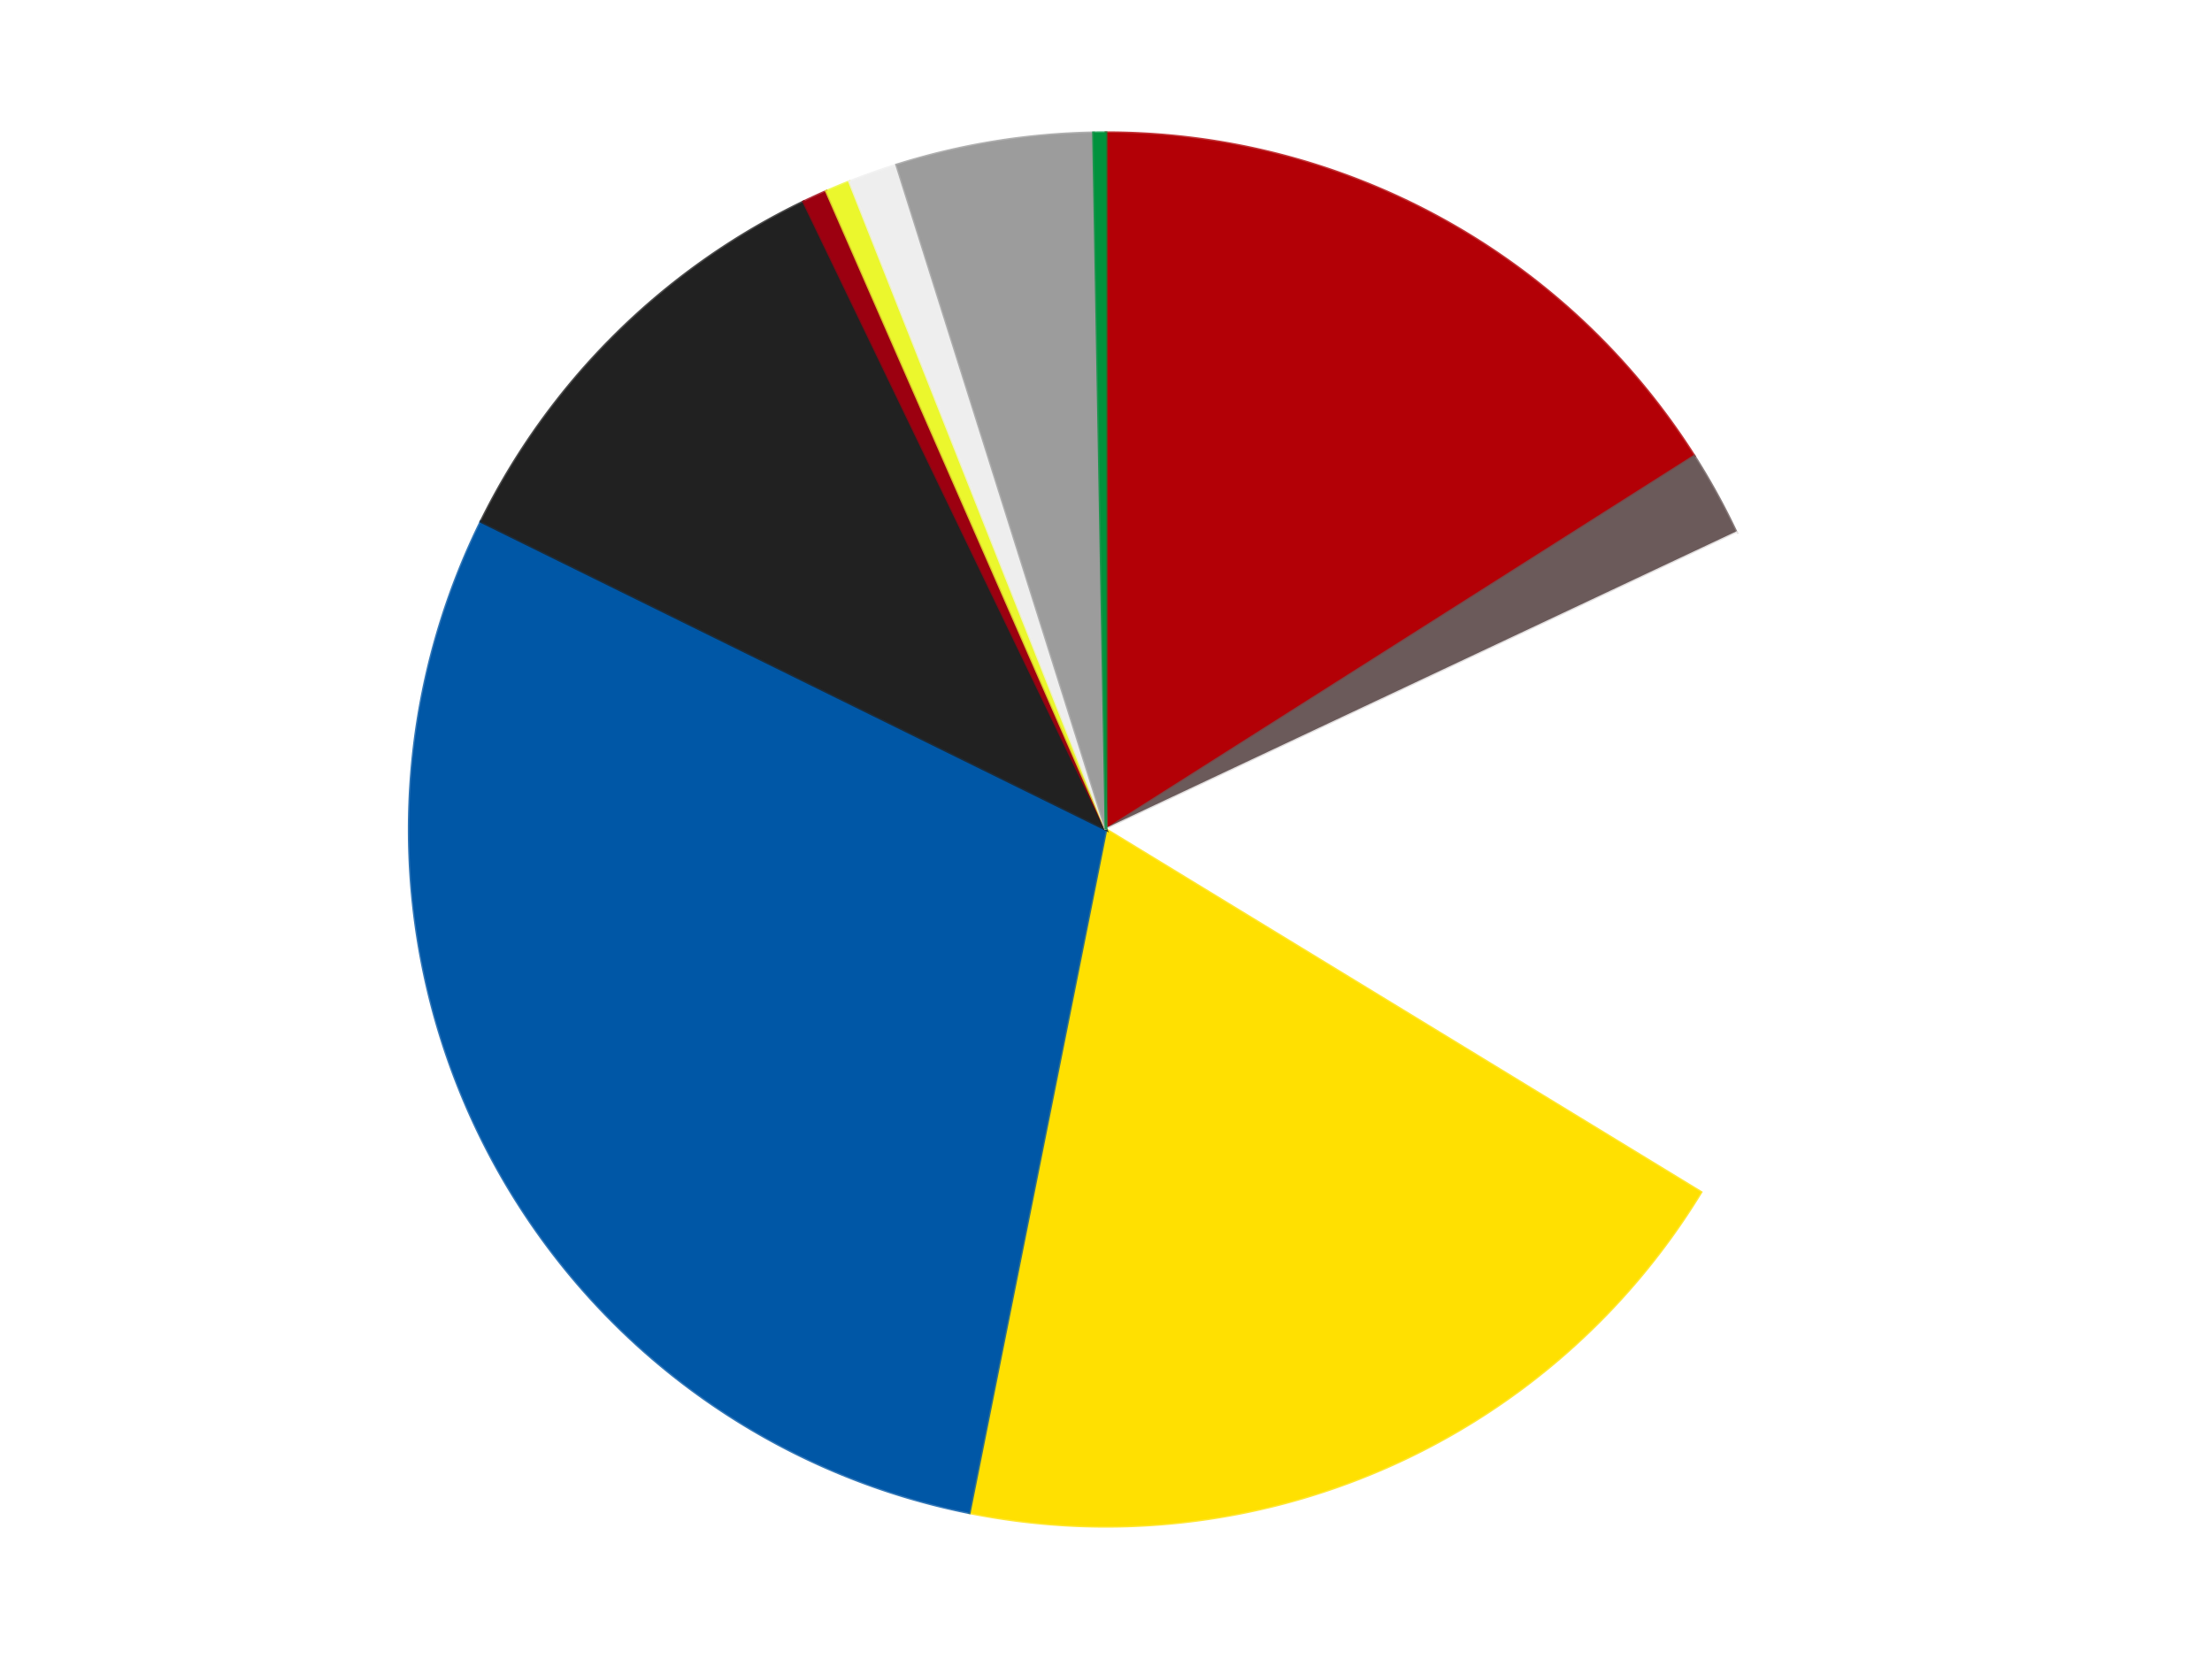
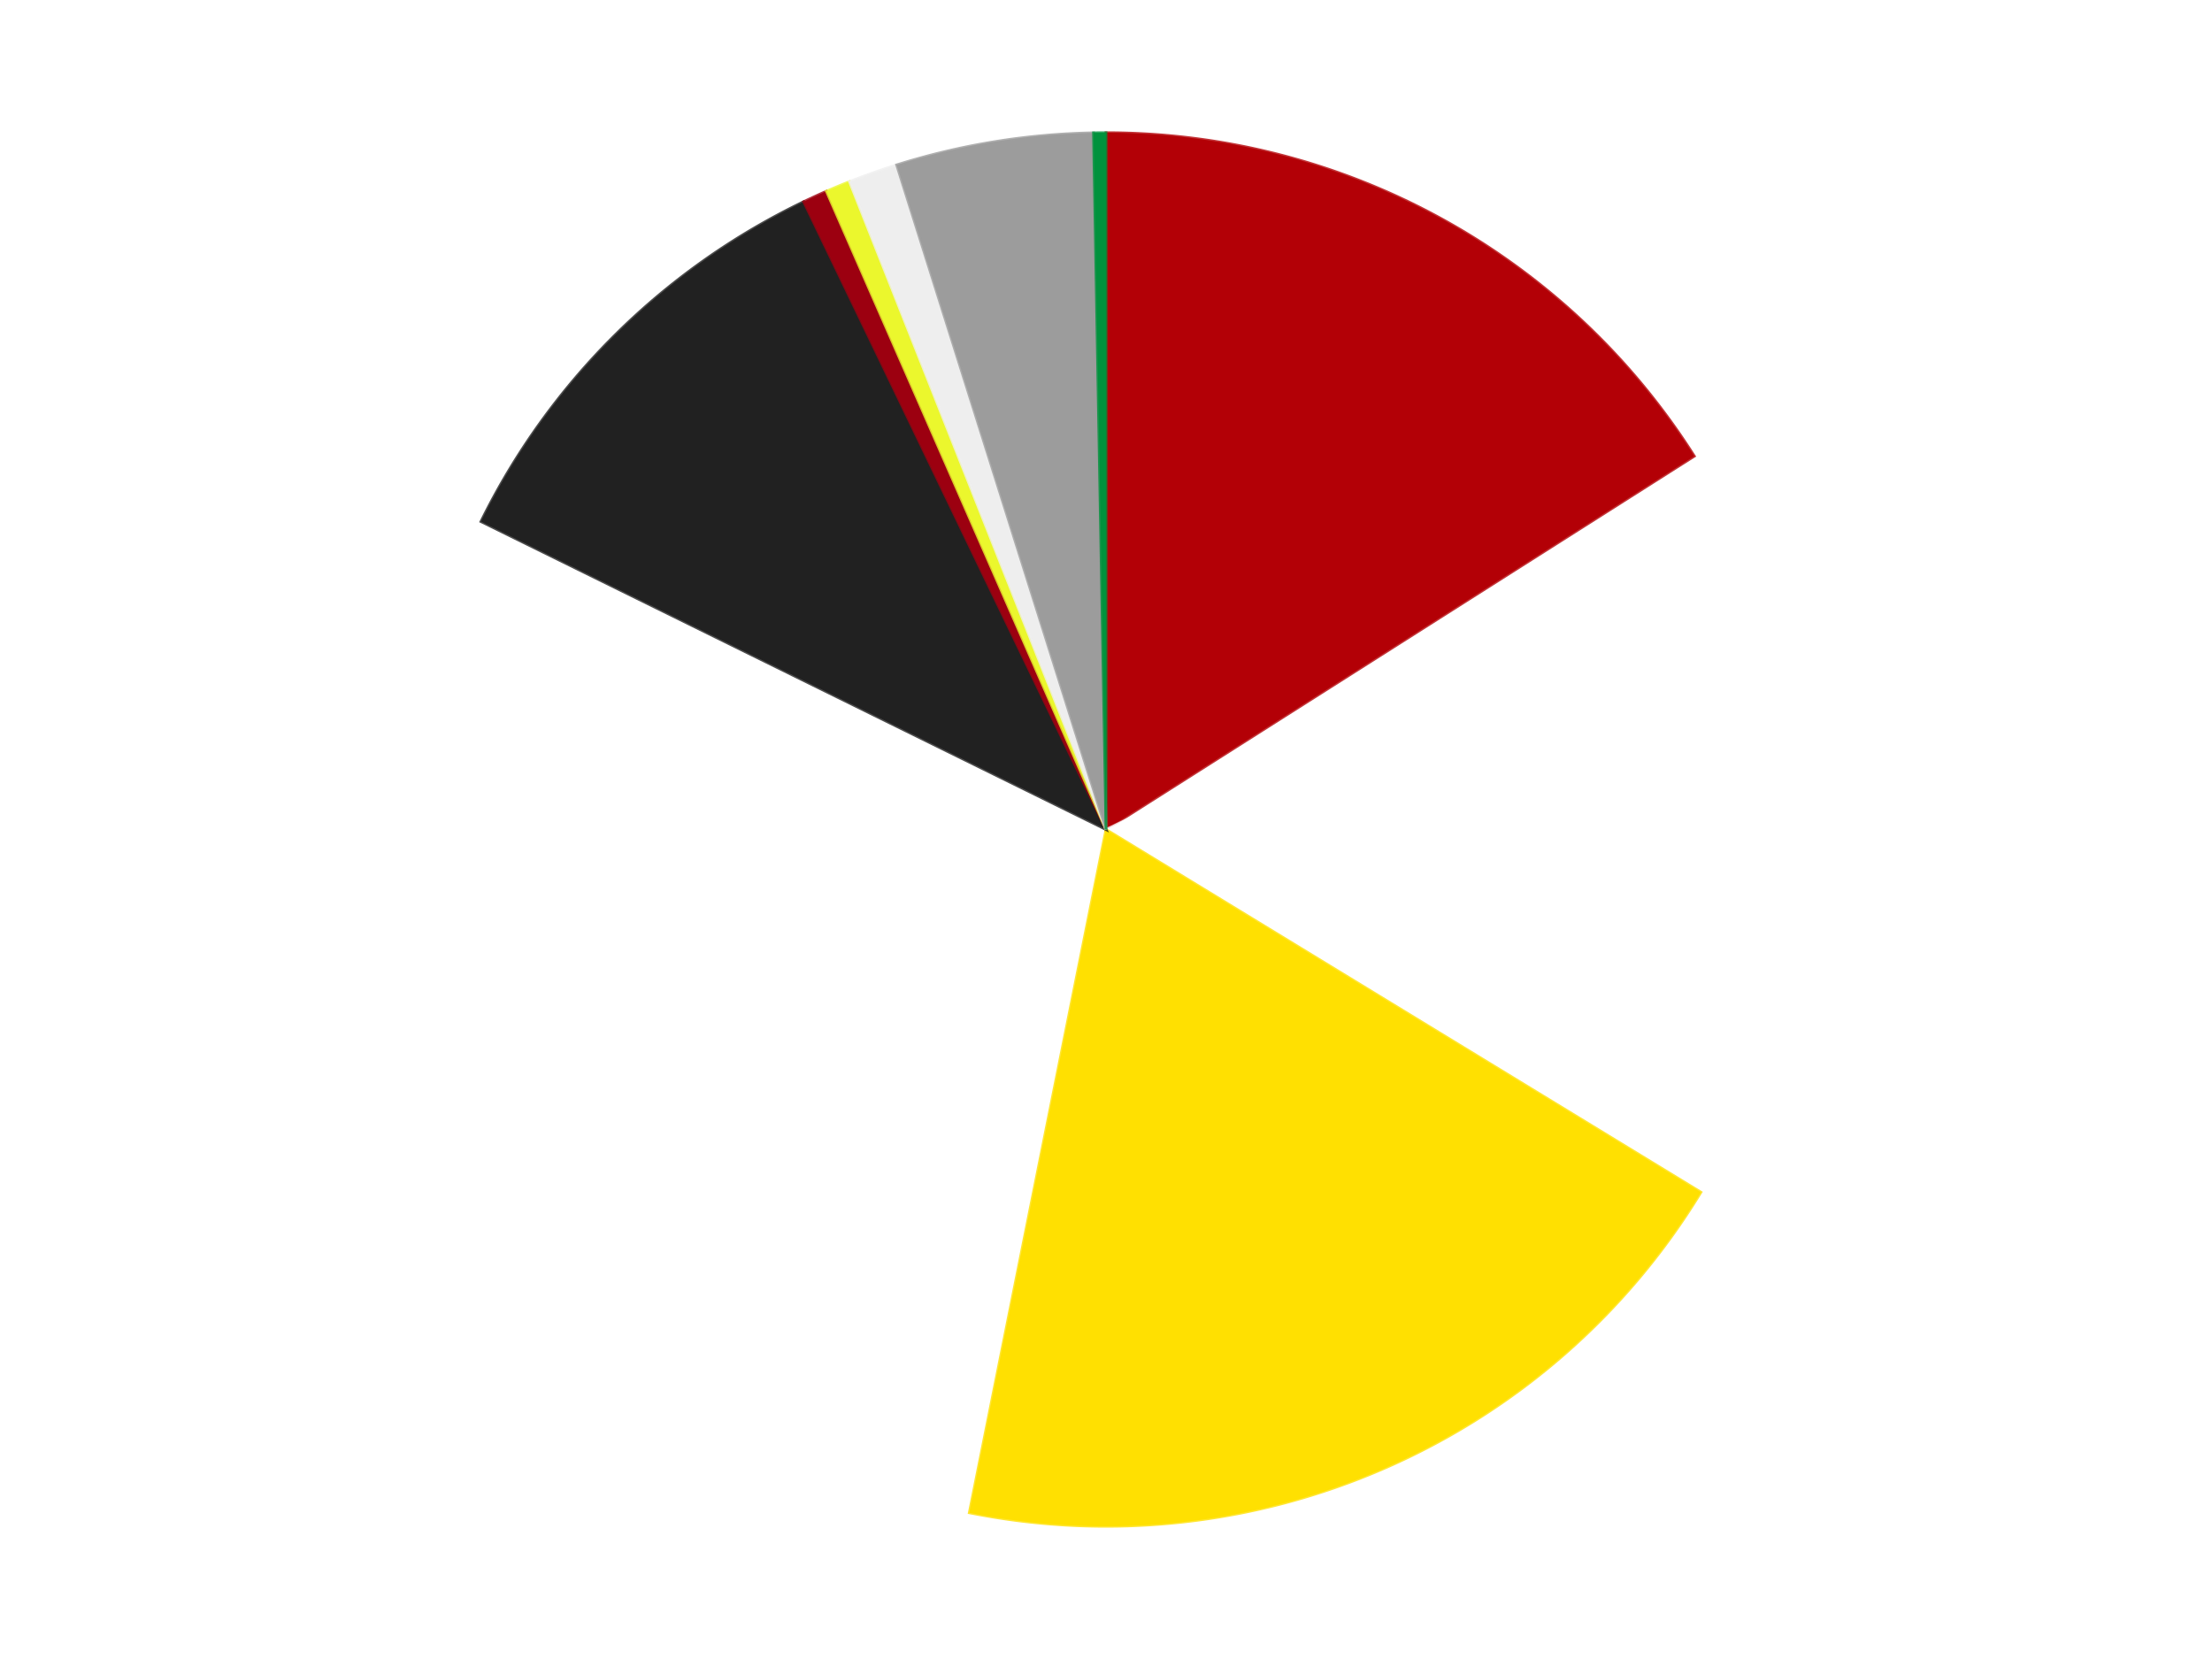
<svg xmlns="http://www.w3.org/2000/svg" xmlns:xlink="http://www.w3.org/1999/xlink" id="chart-d7b88668-b43b-4f47-a797-8bafe27581cc" class="pygal-chart" viewBox="0 0 800 600">
  <defs>
    <style type="text/css">#chart-d7b88668-b43b-4f47-a797-8bafe27581cc{-webkit-user-select:none;-webkit-font-smoothing:antialiased;font-family:Consolas,"Liberation Mono",Menlo,Courier,monospace}#chart-d7b88668-b43b-4f47-a797-8bafe27581cc .title{font-family:Consolas,"Liberation Mono",Menlo,Courier,monospace;font-size:16px}#chart-d7b88668-b43b-4f47-a797-8bafe27581cc .legends .legend text{font-family:Consolas,"Liberation Mono",Menlo,Courier,monospace;font-size:14px}#chart-d7b88668-b43b-4f47-a797-8bafe27581cc .axis text{font-family:Consolas,"Liberation Mono",Menlo,Courier,monospace;font-size:10px}#chart-d7b88668-b43b-4f47-a797-8bafe27581cc .axis text.major{font-family:Consolas,"Liberation Mono",Menlo,Courier,monospace;font-size:10px}#chart-d7b88668-b43b-4f47-a797-8bafe27581cc .text-overlay text.value{font-family:Consolas,"Liberation Mono",Menlo,Courier,monospace;font-size:16px}#chart-d7b88668-b43b-4f47-a797-8bafe27581cc .text-overlay text.label{font-family:Consolas,"Liberation Mono",Menlo,Courier,monospace;font-size:10px}#chart-d7b88668-b43b-4f47-a797-8bafe27581cc .tooltip{font-family:Consolas,"Liberation Mono",Menlo,Courier,monospace;font-size:14px}#chart-d7b88668-b43b-4f47-a797-8bafe27581cc text.no_data{font-family:Consolas,"Liberation Mono",Menlo,Courier,monospace;font-size:64px}
#chart-d7b88668-b43b-4f47-a797-8bafe27581cc{background-color:transparent}#chart-d7b88668-b43b-4f47-a797-8bafe27581cc path,#chart-d7b88668-b43b-4f47-a797-8bafe27581cc line,#chart-d7b88668-b43b-4f47-a797-8bafe27581cc rect,#chart-d7b88668-b43b-4f47-a797-8bafe27581cc circle{-webkit-transition:150ms;-moz-transition:150ms;transition:150ms}#chart-d7b88668-b43b-4f47-a797-8bafe27581cc .graph &gt; .background{fill:transparent}#chart-d7b88668-b43b-4f47-a797-8bafe27581cc .plot &gt; .background{fill:transparent}#chart-d7b88668-b43b-4f47-a797-8bafe27581cc .graph{fill:rgba(0,0,0,.87)}#chart-d7b88668-b43b-4f47-a797-8bafe27581cc text.no_data{fill:rgba(0,0,0,1)}#chart-d7b88668-b43b-4f47-a797-8bafe27581cc .title{fill:rgba(0,0,0,1)}#chart-d7b88668-b43b-4f47-a797-8bafe27581cc .legends .legend text{fill:rgba(0,0,0,.87)}#chart-d7b88668-b43b-4f47-a797-8bafe27581cc .legends .legend:hover text{fill:rgba(0,0,0,1)}#chart-d7b88668-b43b-4f47-a797-8bafe27581cc .axis .line{stroke:rgba(0,0,0,1)}#chart-d7b88668-b43b-4f47-a797-8bafe27581cc .axis .guide.line{stroke:rgba(0,0,0,.54)}#chart-d7b88668-b43b-4f47-a797-8bafe27581cc .axis .major.line{stroke:rgba(0,0,0,.87)}#chart-d7b88668-b43b-4f47-a797-8bafe27581cc .axis text.major{fill:rgba(0,0,0,1)}#chart-d7b88668-b43b-4f47-a797-8bafe27581cc .axis.y .guides:hover .guide.line,#chart-d7b88668-b43b-4f47-a797-8bafe27581cc .line-graph .axis.x .guides:hover .guide.line,#chart-d7b88668-b43b-4f47-a797-8bafe27581cc .stackedline-graph .axis.x .guides:hover .guide.line,#chart-d7b88668-b43b-4f47-a797-8bafe27581cc .xy-graph .axis.x .guides:hover .guide.line{stroke:rgba(0,0,0,1)}#chart-d7b88668-b43b-4f47-a797-8bafe27581cc .axis .guides:hover text{fill:rgba(0,0,0,1)}#chart-d7b88668-b43b-4f47-a797-8bafe27581cc .reactive{fill-opacity:1.0;stroke-opacity:.8;stroke-width:1}#chart-d7b88668-b43b-4f47-a797-8bafe27581cc .ci{stroke:rgba(0,0,0,.87)}#chart-d7b88668-b43b-4f47-a797-8bafe27581cc .reactive.active,#chart-d7b88668-b43b-4f47-a797-8bafe27581cc .active .reactive{fill-opacity:0.6;stroke-opacity:.9;stroke-width:4}#chart-d7b88668-b43b-4f47-a797-8bafe27581cc .ci .reactive.active{stroke-width:1.5}#chart-d7b88668-b43b-4f47-a797-8bafe27581cc .series text{fill:rgba(0,0,0,1)}#chart-d7b88668-b43b-4f47-a797-8bafe27581cc .tooltip rect{fill:transparent;stroke:rgba(0,0,0,1);-webkit-transition:opacity 150ms;-moz-transition:opacity 150ms;transition:opacity 150ms}#chart-d7b88668-b43b-4f47-a797-8bafe27581cc .tooltip .label{fill:rgba(0,0,0,.87)}#chart-d7b88668-b43b-4f47-a797-8bafe27581cc .tooltip .label{fill:rgba(0,0,0,.87)}#chart-d7b88668-b43b-4f47-a797-8bafe27581cc .tooltip .legend{font-size:.8em;fill:rgba(0,0,0,.54)}#chart-d7b88668-b43b-4f47-a797-8bafe27581cc .tooltip .x_label{font-size:.6em;fill:rgba(0,0,0,1)}#chart-d7b88668-b43b-4f47-a797-8bafe27581cc .tooltip .xlink{font-size:.5em;text-decoration:underline}#chart-d7b88668-b43b-4f47-a797-8bafe27581cc .tooltip .value{font-size:1.5em}#chart-d7b88668-b43b-4f47-a797-8bafe27581cc .bound{font-size:.5em}#chart-d7b88668-b43b-4f47-a797-8bafe27581cc .max-value{font-size:.75em;fill:rgba(0,0,0,.54)}#chart-d7b88668-b43b-4f47-a797-8bafe27581cc .map-element{fill:transparent;stroke:rgba(0,0,0,.54) !important}#chart-d7b88668-b43b-4f47-a797-8bafe27581cc .map-element .reactive{fill-opacity:inherit;stroke-opacity:inherit}#chart-d7b88668-b43b-4f47-a797-8bafe27581cc .color-0,#chart-d7b88668-b43b-4f47-a797-8bafe27581cc .color-0 a:visited{stroke:#F44336;fill:#F44336}#chart-d7b88668-b43b-4f47-a797-8bafe27581cc .color-1,#chart-d7b88668-b43b-4f47-a797-8bafe27581cc .color-1 a:visited{stroke:#3F51B5;fill:#3F51B5}#chart-d7b88668-b43b-4f47-a797-8bafe27581cc .color-2,#chart-d7b88668-b43b-4f47-a797-8bafe27581cc .color-2 a:visited{stroke:#009688;fill:#009688}#chart-d7b88668-b43b-4f47-a797-8bafe27581cc .color-3,#chart-d7b88668-b43b-4f47-a797-8bafe27581cc .color-3 a:visited{stroke:#FFC107;fill:#FFC107}#chart-d7b88668-b43b-4f47-a797-8bafe27581cc .color-4,#chart-d7b88668-b43b-4f47-a797-8bafe27581cc .color-4 a:visited{stroke:#FF5722;fill:#FF5722}#chart-d7b88668-b43b-4f47-a797-8bafe27581cc .color-5,#chart-d7b88668-b43b-4f47-a797-8bafe27581cc .color-5 a:visited{stroke:#9C27B0;fill:#9C27B0}#chart-d7b88668-b43b-4f47-a797-8bafe27581cc .color-6,#chart-d7b88668-b43b-4f47-a797-8bafe27581cc .color-6 a:visited{stroke:#03A9F4;fill:#03A9F4}#chart-d7b88668-b43b-4f47-a797-8bafe27581cc .color-7,#chart-d7b88668-b43b-4f47-a797-8bafe27581cc .color-7 a:visited{stroke:#8BC34A;fill:#8BC34A}#chart-d7b88668-b43b-4f47-a797-8bafe27581cc .color-8,#chart-d7b88668-b43b-4f47-a797-8bafe27581cc .color-8 a:visited{stroke:#FF9800;fill:#FF9800}#chart-d7b88668-b43b-4f47-a797-8bafe27581cc .color-9,#chart-d7b88668-b43b-4f47-a797-8bafe27581cc .color-9 a:visited{stroke:#E91E63;fill:#E91E63}#chart-d7b88668-b43b-4f47-a797-8bafe27581cc .color-10,#chart-d7b88668-b43b-4f47-a797-8bafe27581cc .color-10 a:visited{stroke:#2196F3;fill:#2196F3}#chart-d7b88668-b43b-4f47-a797-8bafe27581cc .text-overlay .color-0 text{fill:black}#chart-d7b88668-b43b-4f47-a797-8bafe27581cc .text-overlay .color-1 text{fill:black}#chart-d7b88668-b43b-4f47-a797-8bafe27581cc .text-overlay .color-2 text{fill:black}#chart-d7b88668-b43b-4f47-a797-8bafe27581cc .text-overlay .color-3 text{fill:black}#chart-d7b88668-b43b-4f47-a797-8bafe27581cc .text-overlay .color-4 text{fill:black}#chart-d7b88668-b43b-4f47-a797-8bafe27581cc .text-overlay .color-5 text{fill:black}#chart-d7b88668-b43b-4f47-a797-8bafe27581cc .text-overlay .color-6 text{fill:black}#chart-d7b88668-b43b-4f47-a797-8bafe27581cc .text-overlay .color-7 text{fill:black}#chart-d7b88668-b43b-4f47-a797-8bafe27581cc .text-overlay .color-8 text{fill:black}#chart-d7b88668-b43b-4f47-a797-8bafe27581cc .text-overlay .color-9 text{fill:black}#chart-d7b88668-b43b-4f47-a797-8bafe27581cc .text-overlay .color-10 text{fill:black}
#chart-d7b88668-b43b-4f47-a797-8bafe27581cc text.no_data{text-anchor:middle}#chart-d7b88668-b43b-4f47-a797-8bafe27581cc .guide.line{fill:none}#chart-d7b88668-b43b-4f47-a797-8bafe27581cc .centered{text-anchor:middle}#chart-d7b88668-b43b-4f47-a797-8bafe27581cc .title{text-anchor:middle}#chart-d7b88668-b43b-4f47-a797-8bafe27581cc .legends .legend text{fill-opacity:1}#chart-d7b88668-b43b-4f47-a797-8bafe27581cc .axis.x text{text-anchor:middle}#chart-d7b88668-b43b-4f47-a797-8bafe27581cc .axis.x:not(.web) text[transform]{text-anchor:start}#chart-d7b88668-b43b-4f47-a797-8bafe27581cc .axis.x:not(.web) text[transform].backwards{text-anchor:end}#chart-d7b88668-b43b-4f47-a797-8bafe27581cc .axis.y text{text-anchor:end}#chart-d7b88668-b43b-4f47-a797-8bafe27581cc .axis.y text[transform].backwards{text-anchor:start}#chart-d7b88668-b43b-4f47-a797-8bafe27581cc .axis.y2 text{text-anchor:start}#chart-d7b88668-b43b-4f47-a797-8bafe27581cc .axis.y2 text[transform].backwards{text-anchor:end}#chart-d7b88668-b43b-4f47-a797-8bafe27581cc .axis .guide.line{stroke-dasharray:4,4;stroke:black}#chart-d7b88668-b43b-4f47-a797-8bafe27581cc .axis .major.guide.line{stroke-dasharray:6,6;stroke:black}#chart-d7b88668-b43b-4f47-a797-8bafe27581cc .horizontal .axis.y .guide.line,#chart-d7b88668-b43b-4f47-a797-8bafe27581cc .horizontal .axis.y2 .guide.line,#chart-d7b88668-b43b-4f47-a797-8bafe27581cc .vertical .axis.x .guide.line{opacity:0}#chart-d7b88668-b43b-4f47-a797-8bafe27581cc .horizontal .axis.always_show .guide.line,#chart-d7b88668-b43b-4f47-a797-8bafe27581cc .vertical .axis.always_show .guide.line{opacity:1 !important}#chart-d7b88668-b43b-4f47-a797-8bafe27581cc .axis.y .guides:hover .guide.line,#chart-d7b88668-b43b-4f47-a797-8bafe27581cc .axis.y2 .guides:hover .guide.line,#chart-d7b88668-b43b-4f47-a797-8bafe27581cc .axis.x .guides:hover .guide.line{opacity:1}#chart-d7b88668-b43b-4f47-a797-8bafe27581cc .axis .guides:hover text{opacity:1}#chart-d7b88668-b43b-4f47-a797-8bafe27581cc .nofill{fill:none}#chart-d7b88668-b43b-4f47-a797-8bafe27581cc .subtle-fill{fill-opacity:.2}#chart-d7b88668-b43b-4f47-a797-8bafe27581cc .dot{stroke-width:1px;fill-opacity:1;stroke-opacity:1}#chart-d7b88668-b43b-4f47-a797-8bafe27581cc .dot.active{stroke-width:5px}#chart-d7b88668-b43b-4f47-a797-8bafe27581cc .dot.negative{fill:transparent}#chart-d7b88668-b43b-4f47-a797-8bafe27581cc text,#chart-d7b88668-b43b-4f47-a797-8bafe27581cc tspan{stroke:none !important}#chart-d7b88668-b43b-4f47-a797-8bafe27581cc .series text.active{opacity:1}#chart-d7b88668-b43b-4f47-a797-8bafe27581cc .tooltip rect{fill-opacity:.95;stroke-width:.5}#chart-d7b88668-b43b-4f47-a797-8bafe27581cc .tooltip text{fill-opacity:1}#chart-d7b88668-b43b-4f47-a797-8bafe27581cc .showable{visibility:hidden}#chart-d7b88668-b43b-4f47-a797-8bafe27581cc .showable.shown{visibility:visible}#chart-d7b88668-b43b-4f47-a797-8bafe27581cc .gauge-background{fill:rgba(229,229,229,1);stroke:none}#chart-d7b88668-b43b-4f47-a797-8bafe27581cc .bg-lines{stroke:transparent;stroke-width:2px}</style>
    <script type="text/javascript">window.pygal = window.pygal || {};window.pygal.config = window.pygal.config || {};window.pygal.config['d7b88668-b43b-4f47-a797-8bafe27581cc'] = {"allow_interruptions": false, "box_mode": "extremes", "classes": ["pygal-chart"], "css": ["file://style.css", "file://graph.css"], "defs": [], "disable_xml_declaration": false, "dots_size": 2.5, "dynamic_print_values": false, "explicit_size": false, "fill": false, "force_uri_protocol": "https", "formatter": null, "half_pie": false, "height": 600, "include_x_axis": false, "inner_radius": 0, "interpolate": null, "interpolation_parameters": {}, "interpolation_precision": 250, "inverse_y_axis": false, "js": ["//kozea.github.io/pygal.js/2.0.x/pygal-tooltips.min.js"], "legend_at_bottom": false, "legend_at_bottom_columns": null, "legend_box_size": 12, "logarithmic": false, "margin": 20, "margin_bottom": null, "margin_left": null, "margin_right": null, "margin_top": null, "max_scale": 16, "min_scale": 4, "missing_value_fill_truncation": "x", "no_data_text": "No data", "no_prefix": false, "order_min": null, "pretty_print": false, "print_labels": false, "print_values": false, "print_values_position": "center", "print_zeroes": true, "range": null, "rounded_bars": null, "secondary_range": null, "show_dots": true, "show_legend": false, "show_minor_x_labels": true, "show_minor_y_labels": true, "show_only_major_dots": false, "show_x_guides": false, "show_x_labels": true, "show_y_guides": true, "show_y_labels": true, "spacing": 10, "stack_from_top": false, "strict": false, "stroke": true, "stroke_style": null, "style": {"background": "transparent", "ci_colors": [], "colors": ["#F44336", "#3F51B5", "#009688", "#FFC107", "#FF5722", "#9C27B0", "#03A9F4", "#8BC34A", "#FF9800", "#E91E63", "#2196F3", "#4CAF50", "#FFEB3B", "#673AB7", "#00BCD4", "#CDDC39", "#9E9E9E", "#607D8B"], "dot_opacity": "1", "font_family": "Consolas, \"Liberation Mono\", Menlo, Courier, monospace", "foreground": "rgba(0, 0, 0, .87)", "foreground_strong": "rgba(0, 0, 0, 1)", "foreground_subtle": "rgba(0, 0, 0, .54)", "guide_stroke_color": "black", "guide_stroke_dasharray": "4,4", "label_font_family": "Consolas, \"Liberation Mono\", Menlo, Courier, monospace", "label_font_size": 10, "legend_font_family": "Consolas, \"Liberation Mono\", Menlo, Courier, monospace", "legend_font_size": 14, "major_guide_stroke_color": "black", "major_guide_stroke_dasharray": "6,6", "major_label_font_family": "Consolas, \"Liberation Mono\", Menlo, Courier, monospace", "major_label_font_size": 10, "no_data_font_family": "Consolas, \"Liberation Mono\", Menlo, Courier, monospace", "no_data_font_size": 64, "opacity": "1.0", "opacity_hover": "0.6", "plot_background": "transparent", "stroke_opacity": ".8", "stroke_opacity_hover": ".9", "stroke_width": "1", "stroke_width_hover": "4", "title_font_family": "Consolas, \"Liberation Mono\", Menlo, Courier, monospace", "title_font_size": 16, "tooltip_font_family": "Consolas, \"Liberation Mono\", Menlo, Courier, monospace", "tooltip_font_size": 14, "transition": "150ms", "value_background": "rgba(229, 229, 229, 1)", "value_colors": [], "value_font_family": "Consolas, \"Liberation Mono\", Menlo, Courier, monospace", "value_font_size": 16, "value_label_font_family": "Consolas, \"Liberation Mono\", Menlo, Courier, monospace", "value_label_font_size": 10}, "title": null, "tooltip_border_radius": 0, "tooltip_fancy_mode": true, "truncate_label": null, "truncate_legend": null, "width": 800, "x_label_rotation": 0, "x_labels": null, "x_labels_major": null, "x_labels_major_count": null, "x_labels_major_every": null, "x_title": null, "xrange": null, "y_label_rotation": 0, "y_labels": null, "y_labels_major": null, "y_labels_major_count": null, "y_labels_major_every": null, "y_title": null, "zero": 0, "legends": ["Red", "Dark Gray", "White", "Yellow", "Blue", "Black", "Trans-Red", "Trans-Yellow", "Trans-Clear", "Light Gray", "Green"]}</script>
    <script type="text/javascript" xlink:href="https://kozea.github.io/pygal.js/2.0.x/pygal-tooltips.min.js" />
  </defs>
  <title>Pygal</title>
  <g class="graph pie-graph vertical">
    <rect x="0" y="0" width="800" height="600" class="background" />
    <g transform="translate(20, 20)" class="plot">
      <rect x="0" y="0" width="760" height="560" class="background" />
      <g class="series serie-0 color-0">
        <g class="slices">
          <g class="slice" style="fill: #B30006; stroke: #B30006">
            <path d="M380 28 A252 252 0 0 1 592.771 144.972 L380 280 A0 0 0 0 0 380 280 z" class="slice reactive tooltip-trigger" />
            <desc class="value">56</desc>
            <desc class="x centered">440.70096293681615</desc>
            <desc class="y centered">169.58535831447318</desc>
          </g>
        </g>
      </g>
      <g class="series serie-1 color-1">
        <g class="slices">
          <g class="slice" style="fill: #6B5A5A; stroke: #6B5A5A">
-             <path d="M592.771 144.972 A252 252 0 0 1 608.016 172.704 L380 280 A0 0 0 0 0 380 280 z" class="slice reactive tooltip-trigger" />
            <desc class="value">7</desc>
            <desc class="x centered">490.4146416855268</desc>
            <desc class="y centered">219.2990370631839</desc>
          </g>
        </g>
      </g>
      <g class="series serie-2 color-2">
        <g class="slices">
          <g class="slice" style="fill: #FFFFFF; stroke: #FFFFFF">
-             <path d="M608.016 172.704 A252 252 0 0 1 595.16 411.187 L380 280 A0 0 0 0 0 380 280 z" class="slice reactive tooltip-trigger" />
+             <path d="M608.016 172.704 A252 252 0 0 1 595.16 411.187 A0 0 0 0 0 380 280 z" class="slice reactive tooltip-trigger" />
            <desc class="value">55</desc>
            <desc class="x centered">505.81731548632246</desc>
            <desc class="y centered">286.7825602699281</desc>
          </g>
        </g>
      </g>
      <g class="series serie-3 color-3">
        <g class="slices">
          <g class="slice" style="fill: #FFE001; stroke: #FFE001">
            <path d="M595.16 411.187 A252 252 0 0 1 330.56 527.103 L380 280 A0 0 0 0 0 380 280 z" class="slice reactive tooltip-trigger" />
            <desc class="value">68</desc>
            <desc class="x centered">430.5591065323158</desc>
            <desc class="y centered">395.411337166909</desc>
          </g>
        </g>
      </g>
      <g class="series serie-4 color-4">
        <g class="slices">
          <g class="slice" style="fill: #0057A6; stroke: #0057A6">
-             <path d="M330.56 527.103 A252 252 0 0 1 153.946 168.628 L380 280 A0 0 0 0 0 380 280 z" class="slice reactive tooltip-trigger" />
            <desc class="value">102</desc>
            <desc class="x centered">266.973200107242</desc>
            <desc class="y centered">335.6861069388267</desc>
          </g>
        </g>
      </g>
      <g class="series serie-5 color-5">
        <g class="slices">
          <g class="slice" style="fill: #212121; stroke: #212121">
            <path d="M153.946 168.628 A252 252 0 0 1 270.661 52.956 L380 280 A0 0 0 0 0 380 280 z" class="slice reactive tooltip-trigger" />
            <desc class="value">37</desc>
            <desc class="x centered">291.3053009736329</desc>
            <desc class="y centered">190.50558472942487</desc>
          </g>
        </g>
      </g>
      <g class="series serie-6 color-6">
        <g class="slices">
          <g class="slice" style="fill: #9C0010; stroke: #9C0010">
            <path d="M270.661 52.956 A252 252 0 0 1 278.882 49.177 L380 280 A0 0 0 0 0 380 280 z" class="slice reactive tooltip-trigger" />
            <desc class="value">2</desc>
            <desc class="x centered">327.3772919635114</desc>
            <desc class="y centered">165.51484550865786</desc>
          </g>
        </g>
      </g>
      <g class="series serie-7 color-7">
        <g class="slices">
          <g class="slice" style="fill: #EBF72D; stroke: #EBF72D">
            <path d="M278.882 49.177 A252 252 0 0 1 287.233 45.696 L380 280 A0 0 0 0 0 380 280 z" class="slice reactive tooltip-trigger" />
            <desc class="value">2</desc>
            <desc class="x centered">331.52078835893803</desc>
            <desc class="y centered">163.69967309305997</desc>
          </g>
        </g>
      </g>
      <g class="series serie-8 color-8">
        <g class="slices">
          <g class="slice" style="fill: #EEEEEE; stroke: #EEEEEE">
            <path d="M287.233 45.696 A252 252 0 0 1 304.282 39.644 L380 280 A0 0 0 0 0 380 280 z" class="slice reactive tooltip-trigger" />
            <desc class="value">4</desc>
            <desc class="x centered">337.8515056435475</desc>
            <desc class="y centered">161.25866590153163</desc>
          </g>
        </g>
      </g>
      <g class="series serie-9 color-9">
        <g class="slices">
          <g class="slice" style="fill: #9C9C9C; stroke: #9C9C9C">
            <path d="M304.282 39.644 A252 252 0 0 1 375.476 28.041 L380 280 A0 0 0 0 0 380 280 z" class="slice reactive tooltip-trigger" />
            <desc class="value">16</desc>
            <desc class="x centered">359.73093318867404</desc>
            <desc class="y centered">155.64098371811554</desc>
          </g>
        </g>
      </g>
      <g class="series serie-10 color-10">
        <g class="slices">
          <g class="slice" style="fill: #00923D; stroke: #00923D">
            <path d="M375.476 28.041 A252 252 0 0 1 380 28 L380 280 A0 0 0 0 0 380 280 z" class="slice reactive tooltip-trigger" />
            <desc class="value">1</desc>
            <desc class="x centered">378.86904183139427</desc>
            <desc class="y centered">154.00507576247026</desc>
          </g>
        </g>
      </g>
    </g>
    <g class="titles" />
    <g transform="translate(20, 20)" class="plot overlay">
      <g class="series serie-0 color-0" />
      <g class="series serie-1 color-1" />
      <g class="series serie-2 color-2" />
      <g class="series serie-3 color-3" />
      <g class="series serie-4 color-4" />
      <g class="series serie-5 color-5" />
      <g class="series serie-6 color-6" />
      <g class="series serie-7 color-7" />
      <g class="series serie-8 color-8" />
      <g class="series serie-9 color-9" />
      <g class="series serie-10 color-10" />
    </g>
    <g transform="translate(20, 20)" class="plot text-overlay">
      <g class="series serie-0 color-0" />
      <g class="series serie-1 color-1" />
      <g class="series serie-2 color-2" />
      <g class="series serie-3 color-3" />
      <g class="series serie-4 color-4" />
      <g class="series serie-5 color-5" />
      <g class="series serie-6 color-6" />
      <g class="series serie-7 color-7" />
      <g class="series serie-8 color-8" />
      <g class="series serie-9 color-9" />
      <g class="series serie-10 color-10" />
    </g>
    <g transform="translate(20, 20)" class="plot tooltip-overlay">
      <g transform="translate(0 0)" style="opacity: 0" class="tooltip">
-         <rect rx="0" ry="0" width="0" height="0" class="tooltip-box" />
        <g class="text" />
      </g>
    </g>
  </g>
</svg>